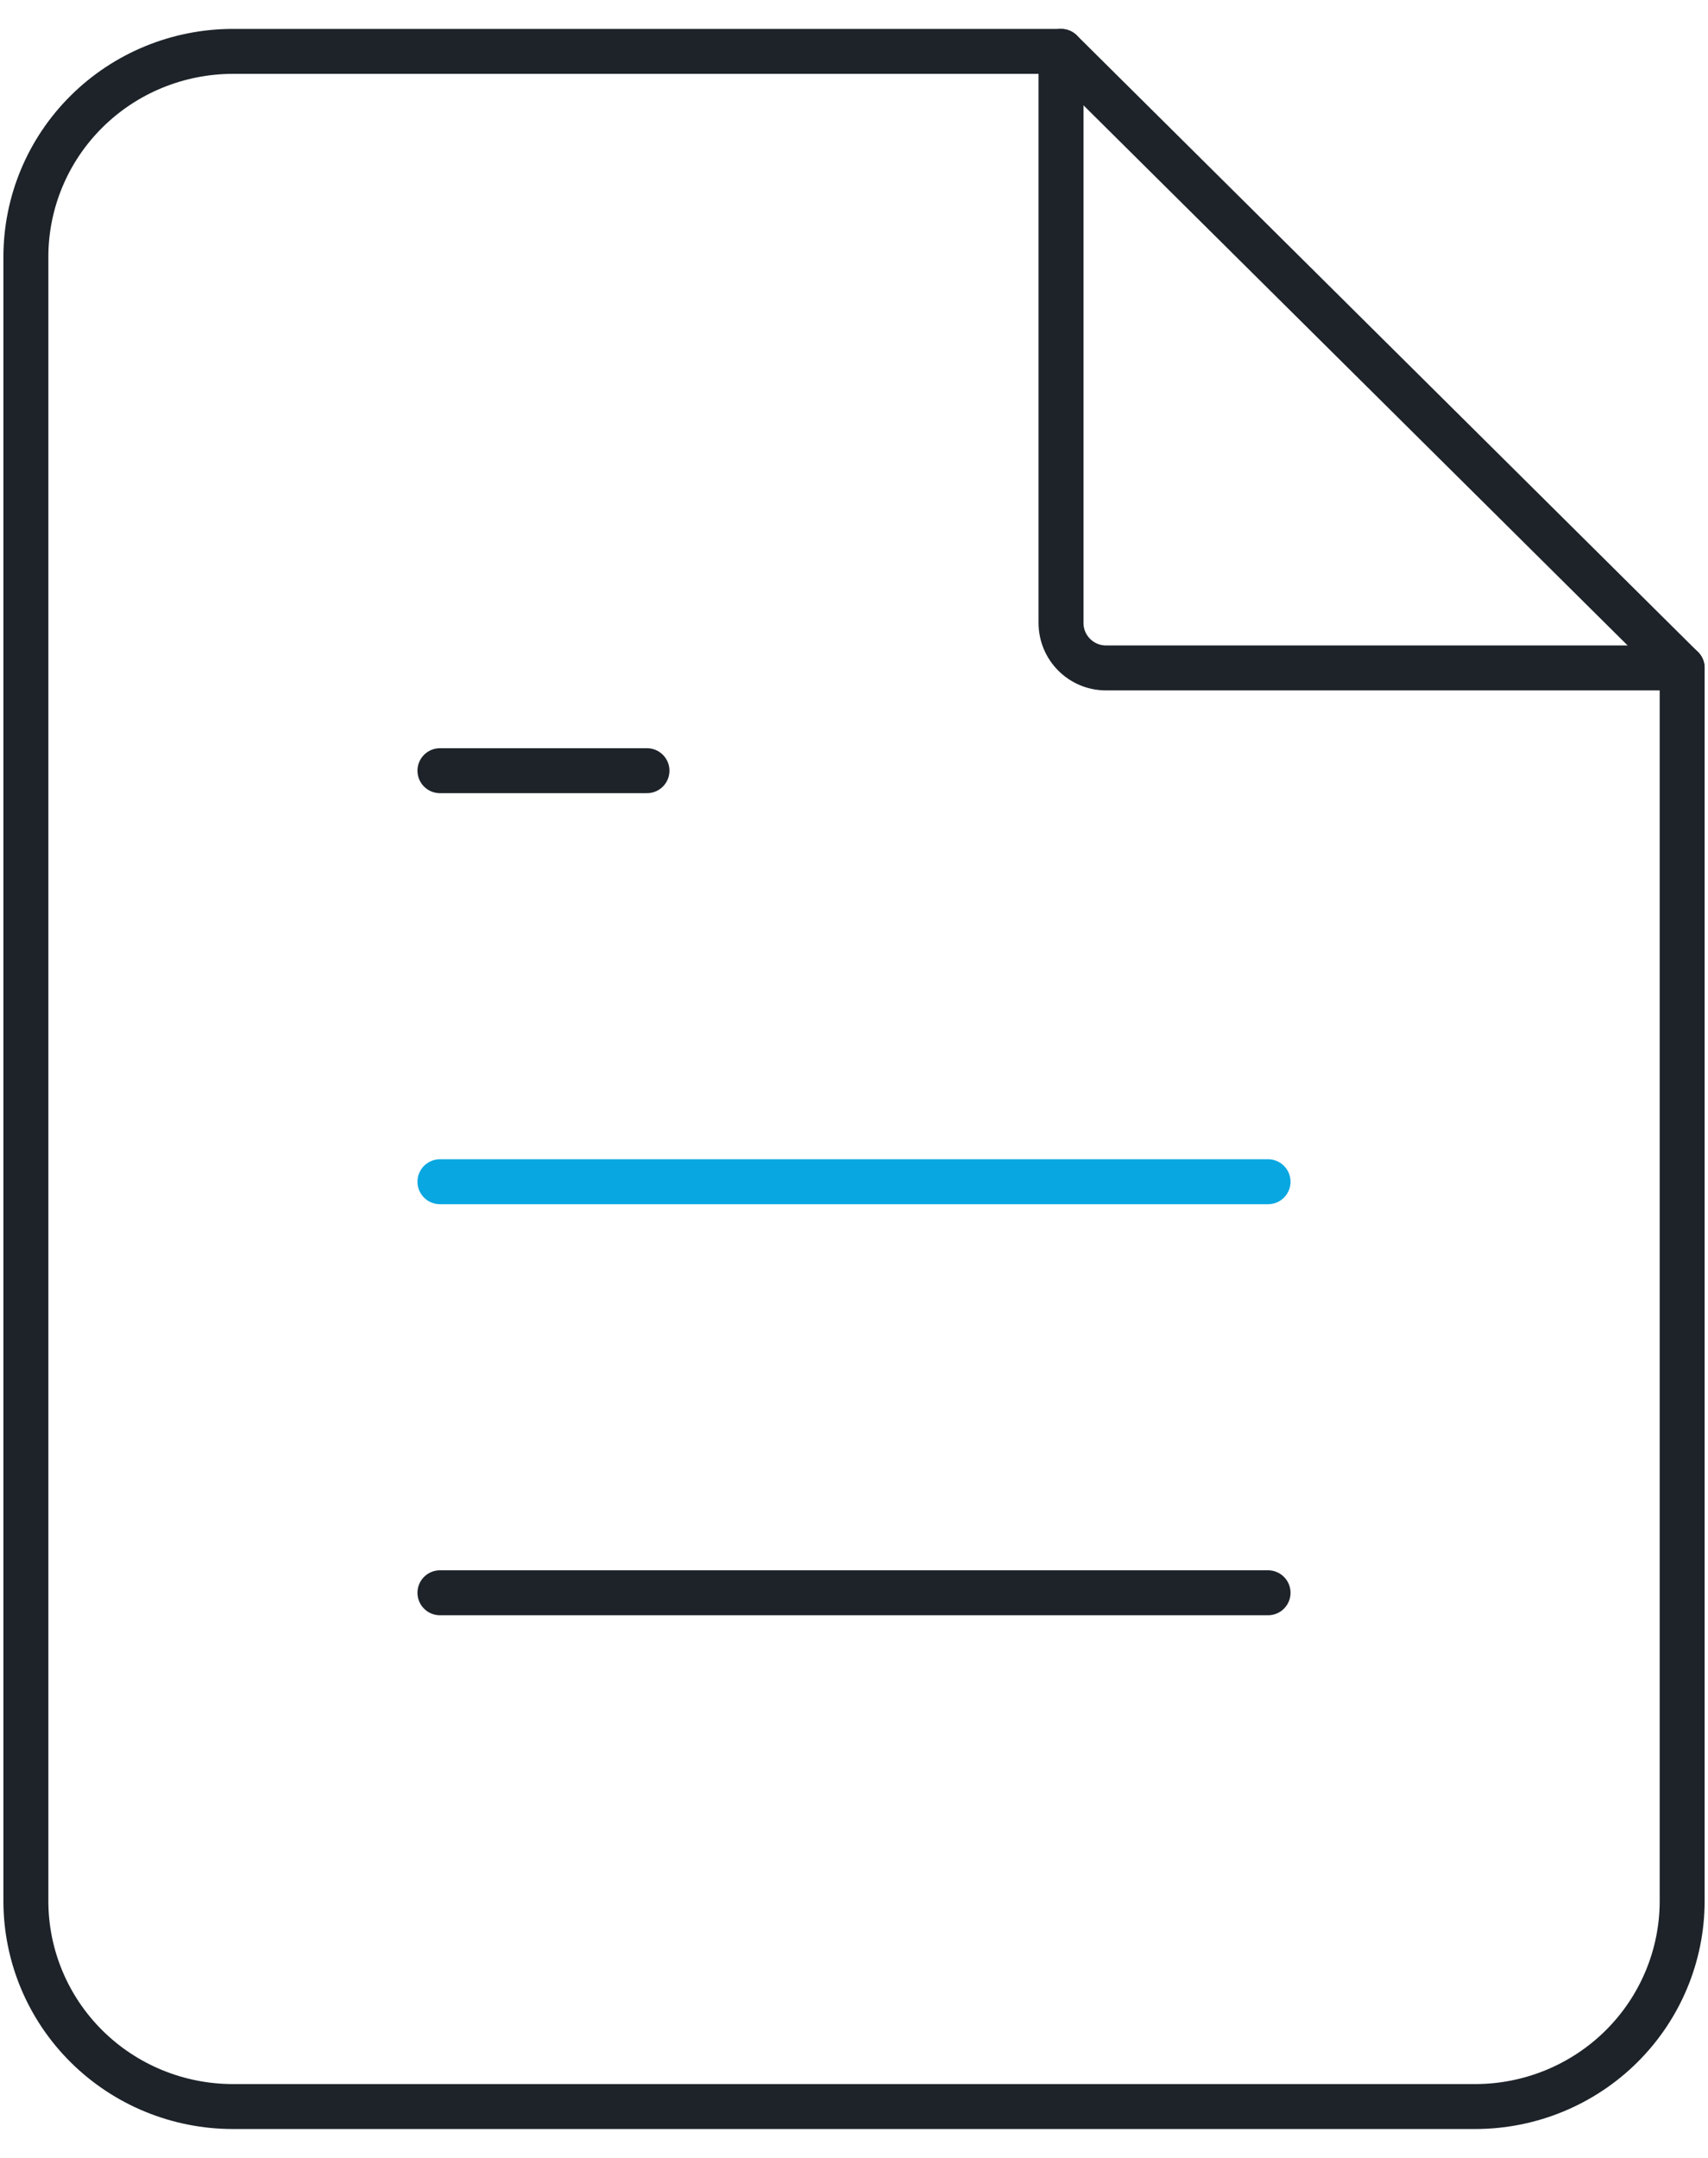
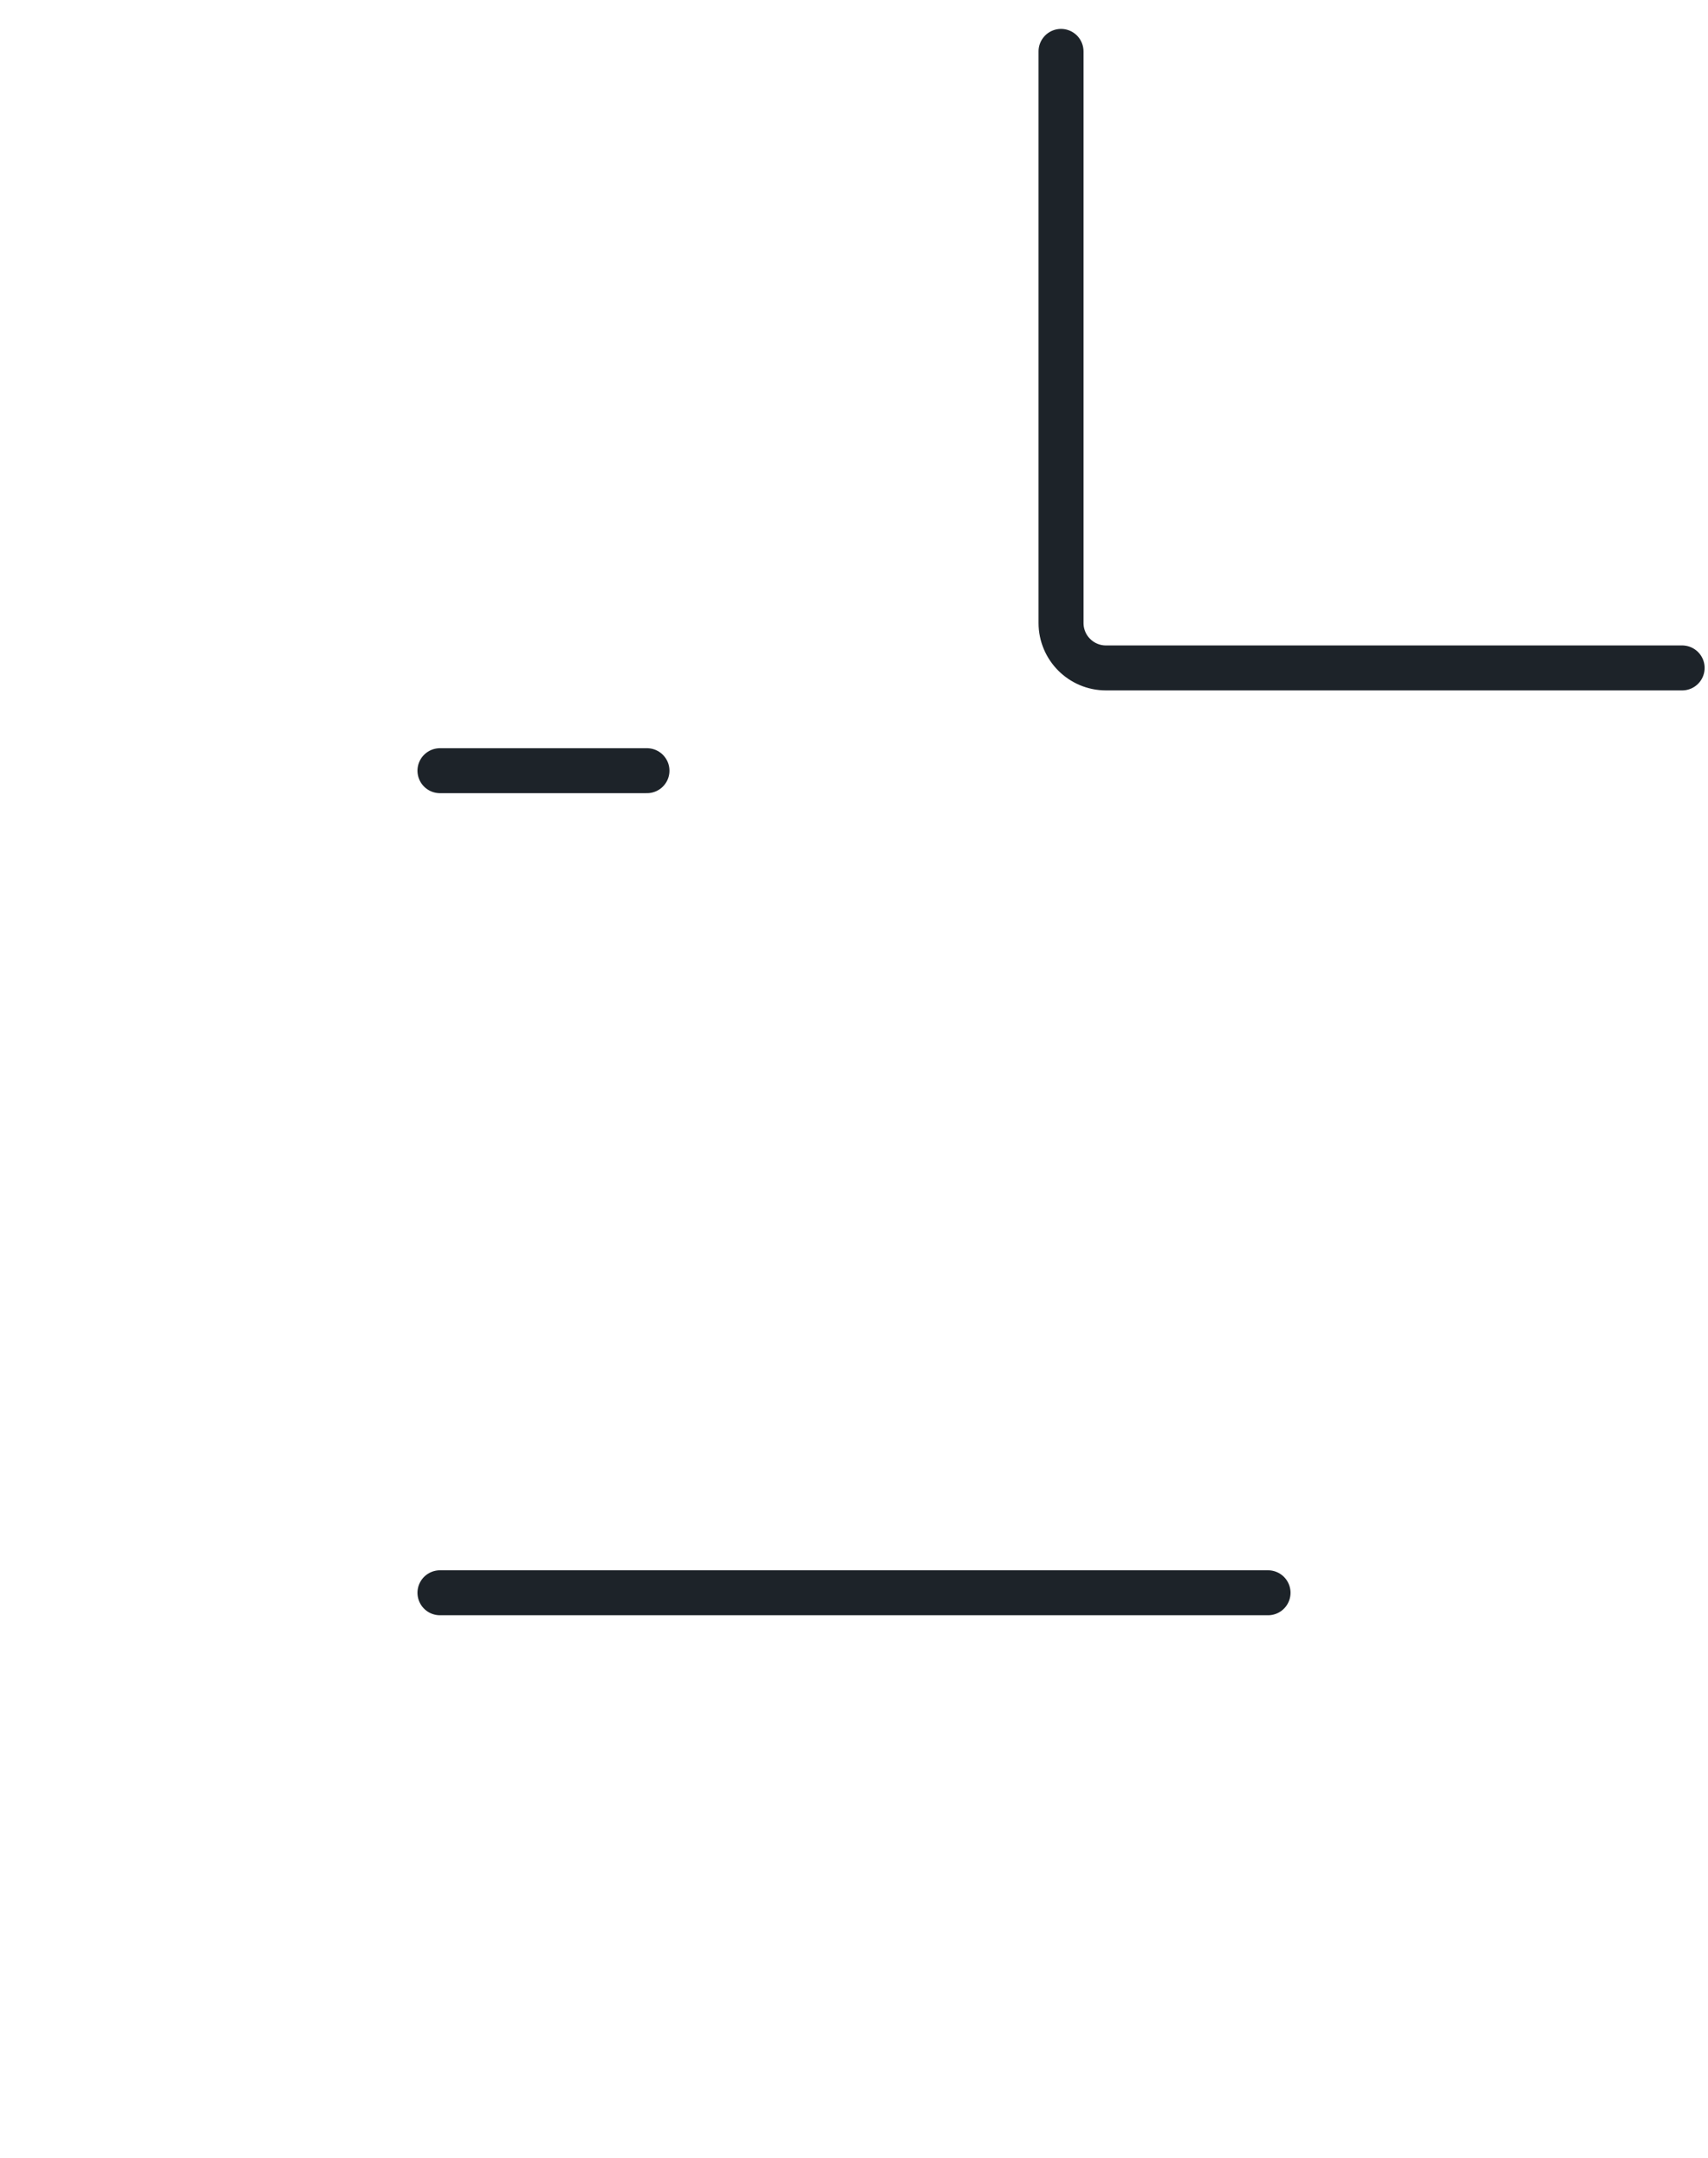
<svg xmlns="http://www.w3.org/2000/svg" width="38" height="48" viewBox="0 0 38 48" fill="none">
  <g id="file-text 1" clip-path="url(#clip0_71_2179)">
-     <path id="Vector" d="M23.607 1.143H5.182C3.961 1.143 2.789 1.624 1.925 2.482C1.061 3.339 0.576 4.502 0.576 5.714V42.286C0.576 43.498 1.061 44.661 1.925 45.518C2.789 46.376 3.961 46.857 5.182 46.857H32.819C34.04 46.857 35.212 46.376 36.076 45.518C36.939 44.661 37.425 43.498 37.425 42.286V14.857L23.607 1.143Z" stroke="#1D2329" stroke-linecap="round" stroke-linejoin="round" />
    <path id="Vector_2" d="M23.606 1.143V13.857C23.606 14.409 24.054 14.857 24.606 14.857H37.425" stroke="#1D2329" stroke-linecap="round" stroke-linejoin="round" />
-     <path id="Vector_3" d="M28.212 26.286H9.788" stroke="#08A7E1" stroke-linecap="round" stroke-linejoin="round" />
    <path id="Vector_4" d="M28.212 35.429H9.788" stroke="#1D2329" stroke-linecap="round" stroke-linejoin="round" />
-     <path id="Vector_5" d="M14.394 17.143H12.091H9.788" stroke="#1D2329" stroke-linecap="round" stroke-linejoin="round" />
+     <path id="Vector_5" d="M14.394 17.143H9.788" stroke="#1D2329" stroke-linecap="round" stroke-linejoin="round" />
  </g>
  <defs>
    <clipPath id="clip0_71_2179">
      <rect width="38" height="48" fill="white" />
    </clipPath>
  </defs>
</svg>